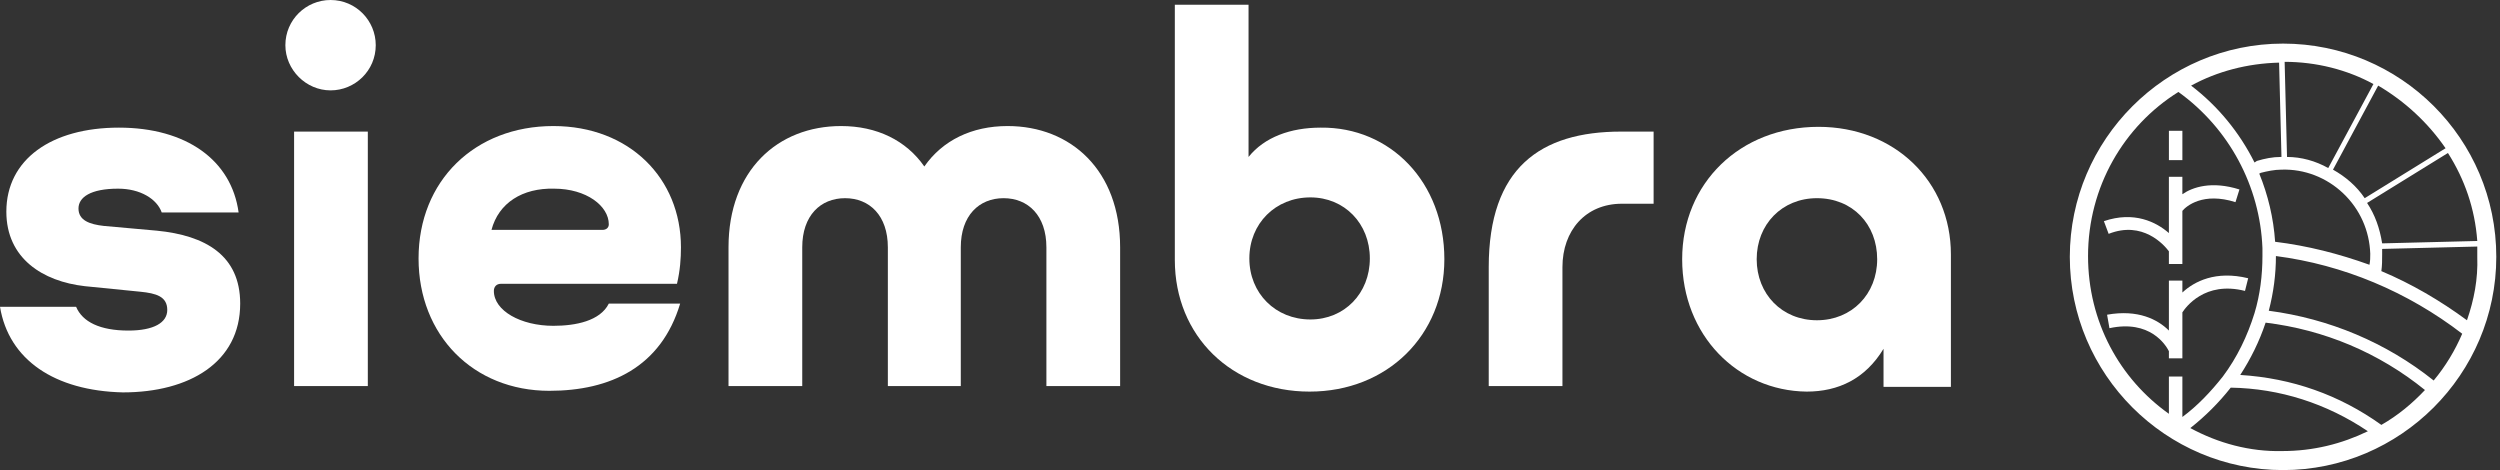
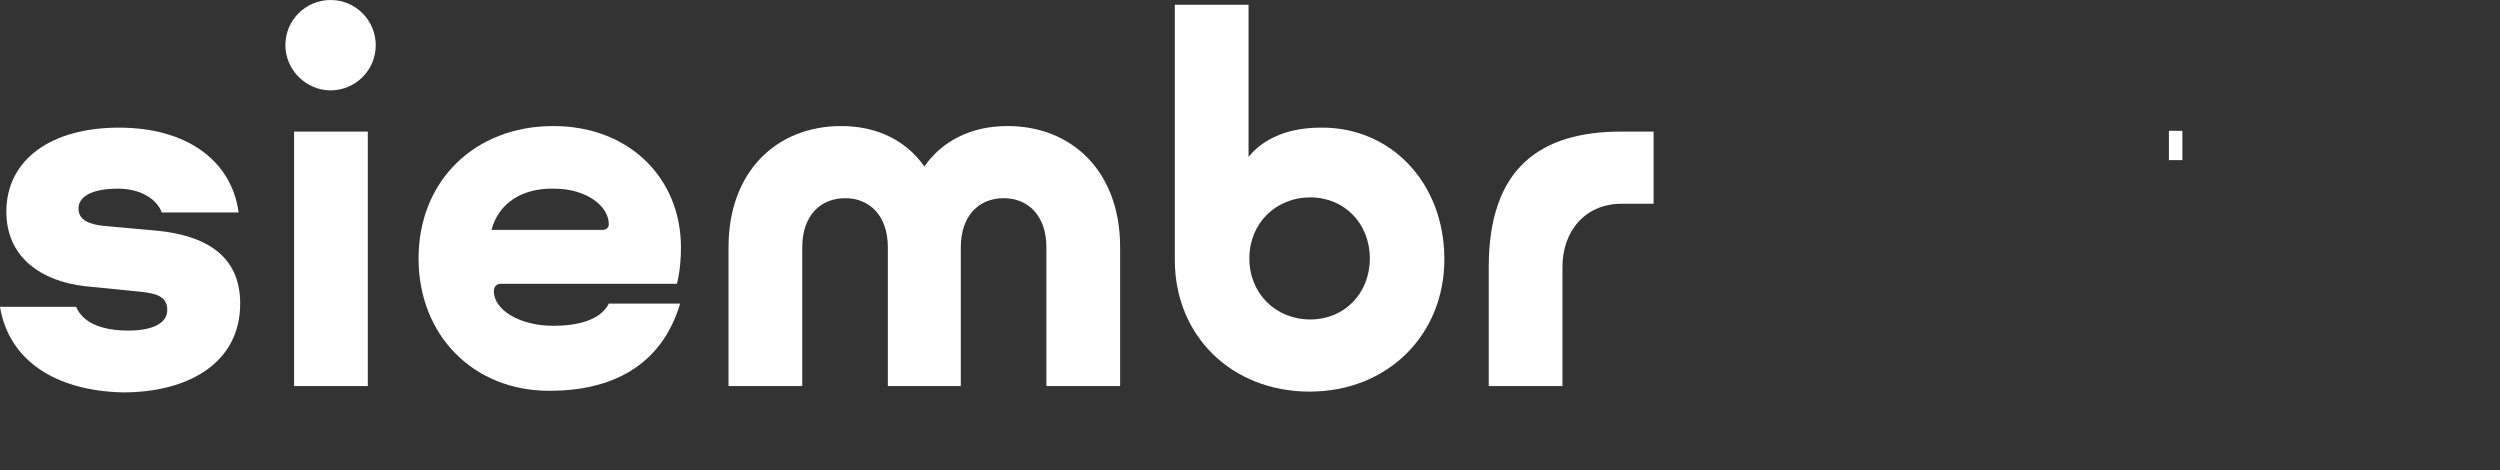
<svg xmlns="http://www.w3.org/2000/svg" width="234" height="44" viewBox="0 0 234 44" fill="none">
  <rect x="0" y="0" width="234" height="44" fill="#333333" stroke="none" />
  <path d="M204.271 12.243H203.01V14.988H204.271V12.243Z" fill="white" />
-   <path d="M203.008 23.521V24.708H204.27V19.737C204.641 19.292 206.199 17.956 209.241 18.921L209.612 17.734C207.015 16.917 205.234 17.511 204.27 18.179V16.546H203.008V21.814C201.821 20.776 199.743 19.737 196.924 20.701L197.369 21.889C200.56 20.627 202.563 22.927 203.008 23.521Z" fill="white" />
-   <path d="M203.009 32.87V33.538H204.271V29.235C204.567 28.789 206.348 26.267 210.132 27.231L210.429 26.044C207.387 25.302 205.384 26.341 204.271 27.38V26.267H203.009V30.941C201.97 29.902 200.115 28.938 197.222 29.457L197.444 30.718C201.228 29.902 202.712 32.277 203.009 32.87Z" fill="white" />
-   <path d="M213.694 4.081C202.712 4.081 193.734 13.059 193.734 24.041C193.734 35.022 202.712 44 213.694 44C224.675 44 233.653 35.022 233.653 24.041C233.653 12.985 224.675 4.081 213.694 4.081ZM213.026 23.966C219.333 24.782 225.343 27.305 230.463 31.238C229.795 32.796 228.905 34.28 227.792 35.615C223.34 32.054 217.997 29.828 212.358 29.086C212.804 27.379 213.026 25.673 213.026 23.966ZM212.952 22.631C212.804 20.405 212.284 18.253 211.468 16.25L211.616 16.175C212.21 16.027 212.878 15.879 213.546 15.879C215.697 15.804 217.775 16.621 219.333 18.105C220.891 19.588 221.782 21.592 221.856 23.744C221.856 24.115 221.856 24.412 221.782 24.782C218.888 23.744 215.994 23.002 212.952 22.631ZM214.065 14.691L213.842 5.788C216.81 5.788 219.704 6.529 222.153 7.865L217.923 15.73C216.736 15.062 215.4 14.691 214.065 14.691ZM213.546 14.691H213.471C212.729 14.691 211.987 14.84 211.245 15.062L211.023 15.211C209.613 12.391 207.61 9.943 205.087 8.013C207.535 6.678 210.355 5.936 213.323 5.862L213.546 14.691ZM221.559 18.995L229.127 14.32C230.685 16.769 231.65 19.514 231.873 22.556L222.969 22.779C222.746 21.369 222.301 20.108 221.559 18.995ZM228.905 13.875L221.336 18.55C220.594 17.437 219.556 16.546 218.368 15.879L222.598 8.013C225.121 9.497 227.272 11.501 228.905 13.875ZM195.441 23.966C195.441 17.511 198.78 11.798 203.9 8.607C208.648 12.02 211.542 17.437 211.765 23.224C211.765 23.447 211.765 23.744 211.765 23.966C211.765 25.747 211.542 27.602 211.023 29.309C210.355 31.46 209.39 33.464 208.055 35.245C206.942 36.654 205.68 37.99 204.271 39.029V35.245H203.009V38.732C198.409 35.467 195.441 30.125 195.441 23.966ZM205.013 40.067C206.422 38.955 207.684 37.693 208.797 36.283C213.397 36.358 217.775 37.767 221.633 40.364C219.185 41.551 216.513 42.219 213.62 42.219C210.578 42.293 207.61 41.477 205.013 40.067ZM222.895 39.771C218.962 36.951 214.51 35.393 209.687 35.096C210.652 33.612 211.468 31.98 212.062 30.199C217.552 30.867 222.672 33.019 226.976 36.506C225.788 37.767 224.453 38.88 222.895 39.771ZM230.908 29.976C228.385 28.121 225.714 26.563 222.895 25.376C222.969 24.857 222.969 24.337 222.969 23.818C222.969 23.669 222.969 23.521 222.969 23.299L231.873 23.076C231.873 23.373 231.873 23.744 231.873 24.041C231.947 26.118 231.576 28.047 230.908 29.976Z" fill="white" />
  <path d="M0 28.715H7.123C7.717 30.125 9.349 30.941 12.02 30.941C14.395 30.941 15.656 30.199 15.656 29.012C15.656 27.75 14.617 27.453 13.133 27.305L7.939 26.786C4.007 26.34 0.594 24.189 0.594 19.811C0.594 14.914 4.823 11.946 11.13 11.946C17.437 11.946 21.666 14.988 22.334 19.885H15.137C14.691 18.624 13.133 17.659 11.056 17.659C8.459 17.659 7.346 18.475 7.346 19.514C7.346 20.627 8.384 20.998 9.72 21.147L14.691 21.592C19.218 22.037 22.482 23.892 22.482 28.418C22.482 33.909 17.734 36.728 11.501 36.728C5.12 36.58 0.816 33.686 0 28.715Z" fill="white" />
  <path d="M26.711 4.229C26.711 1.855 28.64 0 30.94 0C33.315 0 35.17 1.929 35.17 4.229C35.17 6.604 33.24 8.459 30.94 8.459C28.64 8.459 26.711 6.53 26.711 4.229ZM34.428 36.135H27.527V12.317H34.428V36.135Z" fill="white" />
  <path d="M51.42 36.58C44.297 36.58 39.177 31.386 39.177 24.189C39.177 16.917 44.445 11.798 51.791 11.798C58.914 11.798 63.737 16.695 63.737 23.15C63.737 24.189 63.662 25.302 63.366 26.563H46.894C46.448 26.563 46.226 26.86 46.226 27.231C46.226 29.086 48.748 30.496 51.791 30.496C53.868 30.496 56.168 30.051 56.984 28.418H63.662C61.882 34.354 57.133 36.58 51.42 36.58ZM46.003 21.518H56.391C56.762 21.518 56.984 21.295 56.984 20.998C56.984 19.292 54.907 17.659 51.865 17.659C48.897 17.585 46.671 18.995 46.003 21.518Z" fill="white" />
  <path d="M90.004 36.135H83.103V23.15C83.103 20.182 81.397 18.55 79.097 18.55C76.796 18.55 75.09 20.182 75.09 23.15V36.135H68.189V23.15C68.189 15.953 72.79 11.798 78.726 11.798C82.065 11.798 84.81 13.133 86.517 15.582C88.223 13.133 90.969 11.798 94.308 11.798C100.243 11.798 104.844 15.953 104.844 23.15V36.135H97.943V23.15C97.943 20.182 96.237 18.55 93.936 18.55C91.636 18.55 89.93 20.182 89.93 23.15V36.135H90.004Z" fill="white" />
  <path d="M135.192 24.263C135.192 31.386 129.849 36.654 122.578 36.654C115.306 36.654 109.964 31.46 109.964 24.337V0.445H116.864V14.691C118.348 12.836 120.797 11.946 123.616 11.946C130.146 11.872 135.192 17.066 135.192 24.263ZM122.652 29.902C125.842 29.902 128.217 27.454 128.217 24.189C128.217 20.924 125.842 18.476 122.652 18.476C119.387 18.476 116.939 20.924 116.939 24.189C116.939 27.454 119.387 29.902 122.652 29.902Z" fill="white" />
  <path d="M154.778 12.317V19.069H151.81C148.397 19.069 146.245 21.592 146.245 25.005V36.135H139.345V25.005C139.345 15.73 144.168 12.317 151.736 12.317H154.778Z" fill="white" />
-   <path d="M157.451 24.263C157.451 17.14 162.868 11.872 170.213 11.872C177.337 11.872 182.605 16.992 182.605 23.818V36.209H176.298V32.648C174.591 35.467 172.068 36.654 169.1 36.654C162.645 36.58 157.451 31.386 157.451 24.263ZM170.065 18.55C166.8 18.55 164.426 20.998 164.426 24.263C164.426 27.528 166.8 29.976 170.065 29.976C173.33 29.976 175.704 27.528 175.704 24.263C175.704 20.998 173.404 18.55 170.065 18.55Z" fill="white" />
</svg>